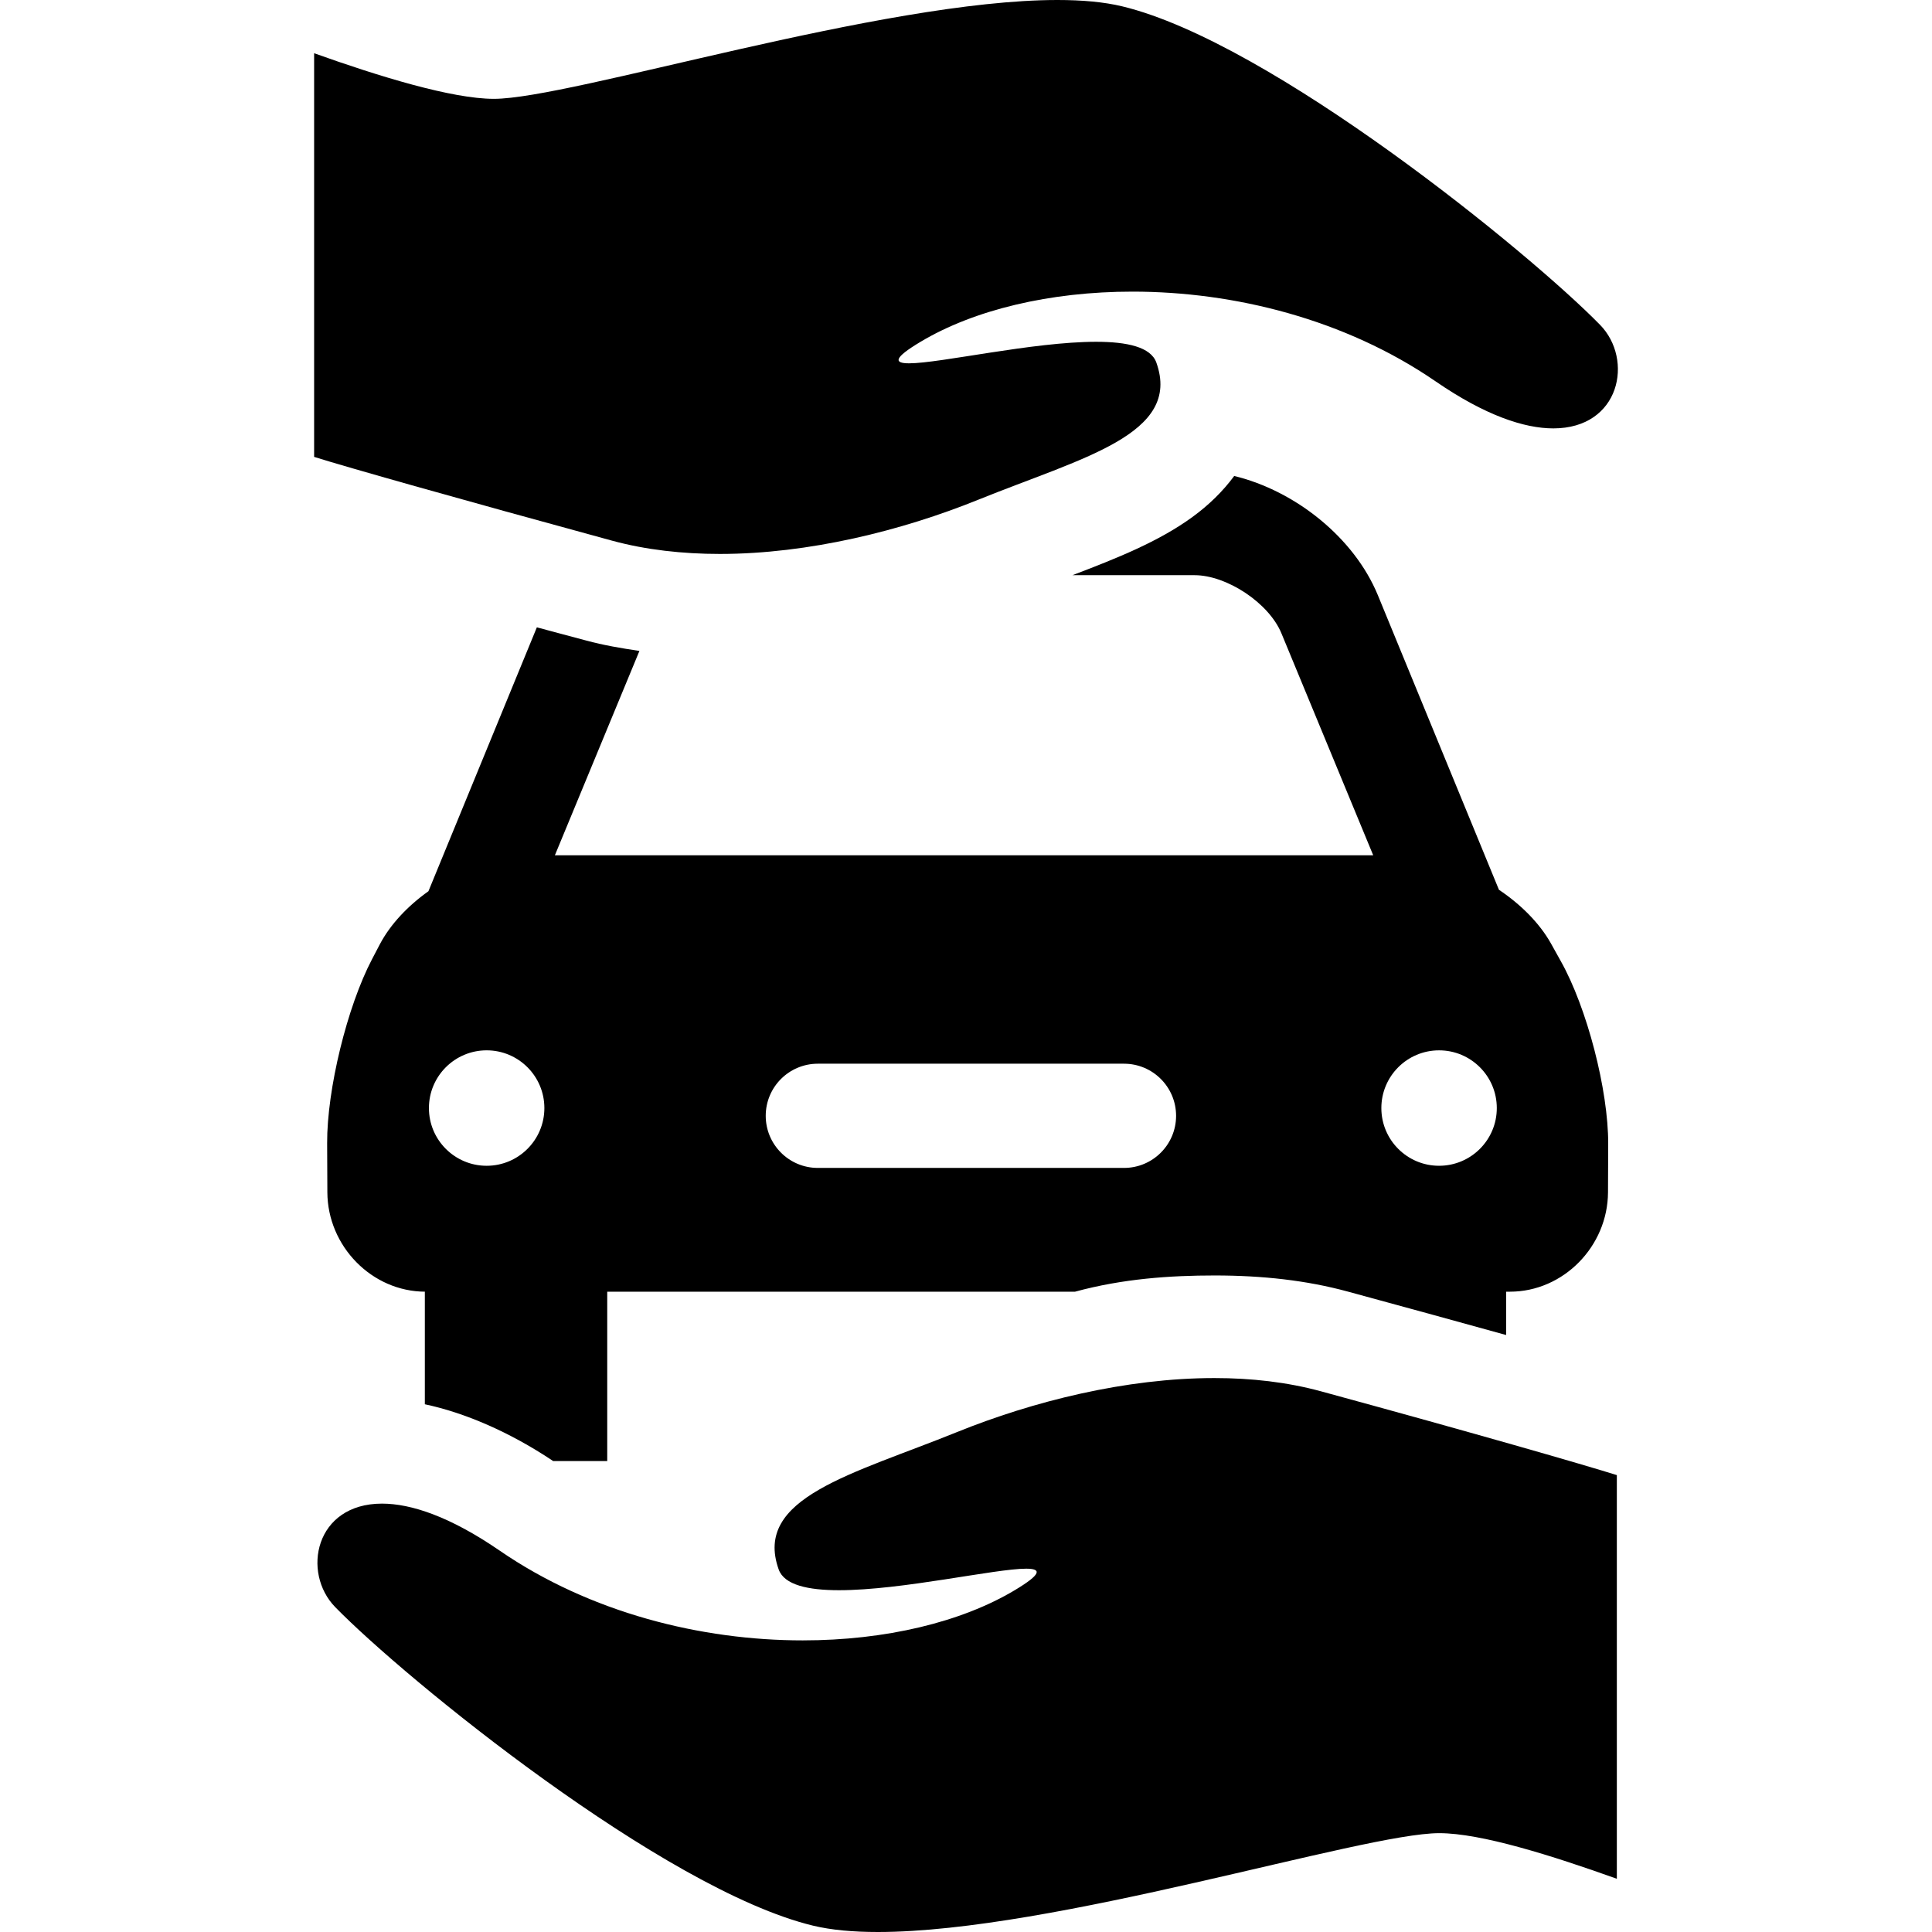
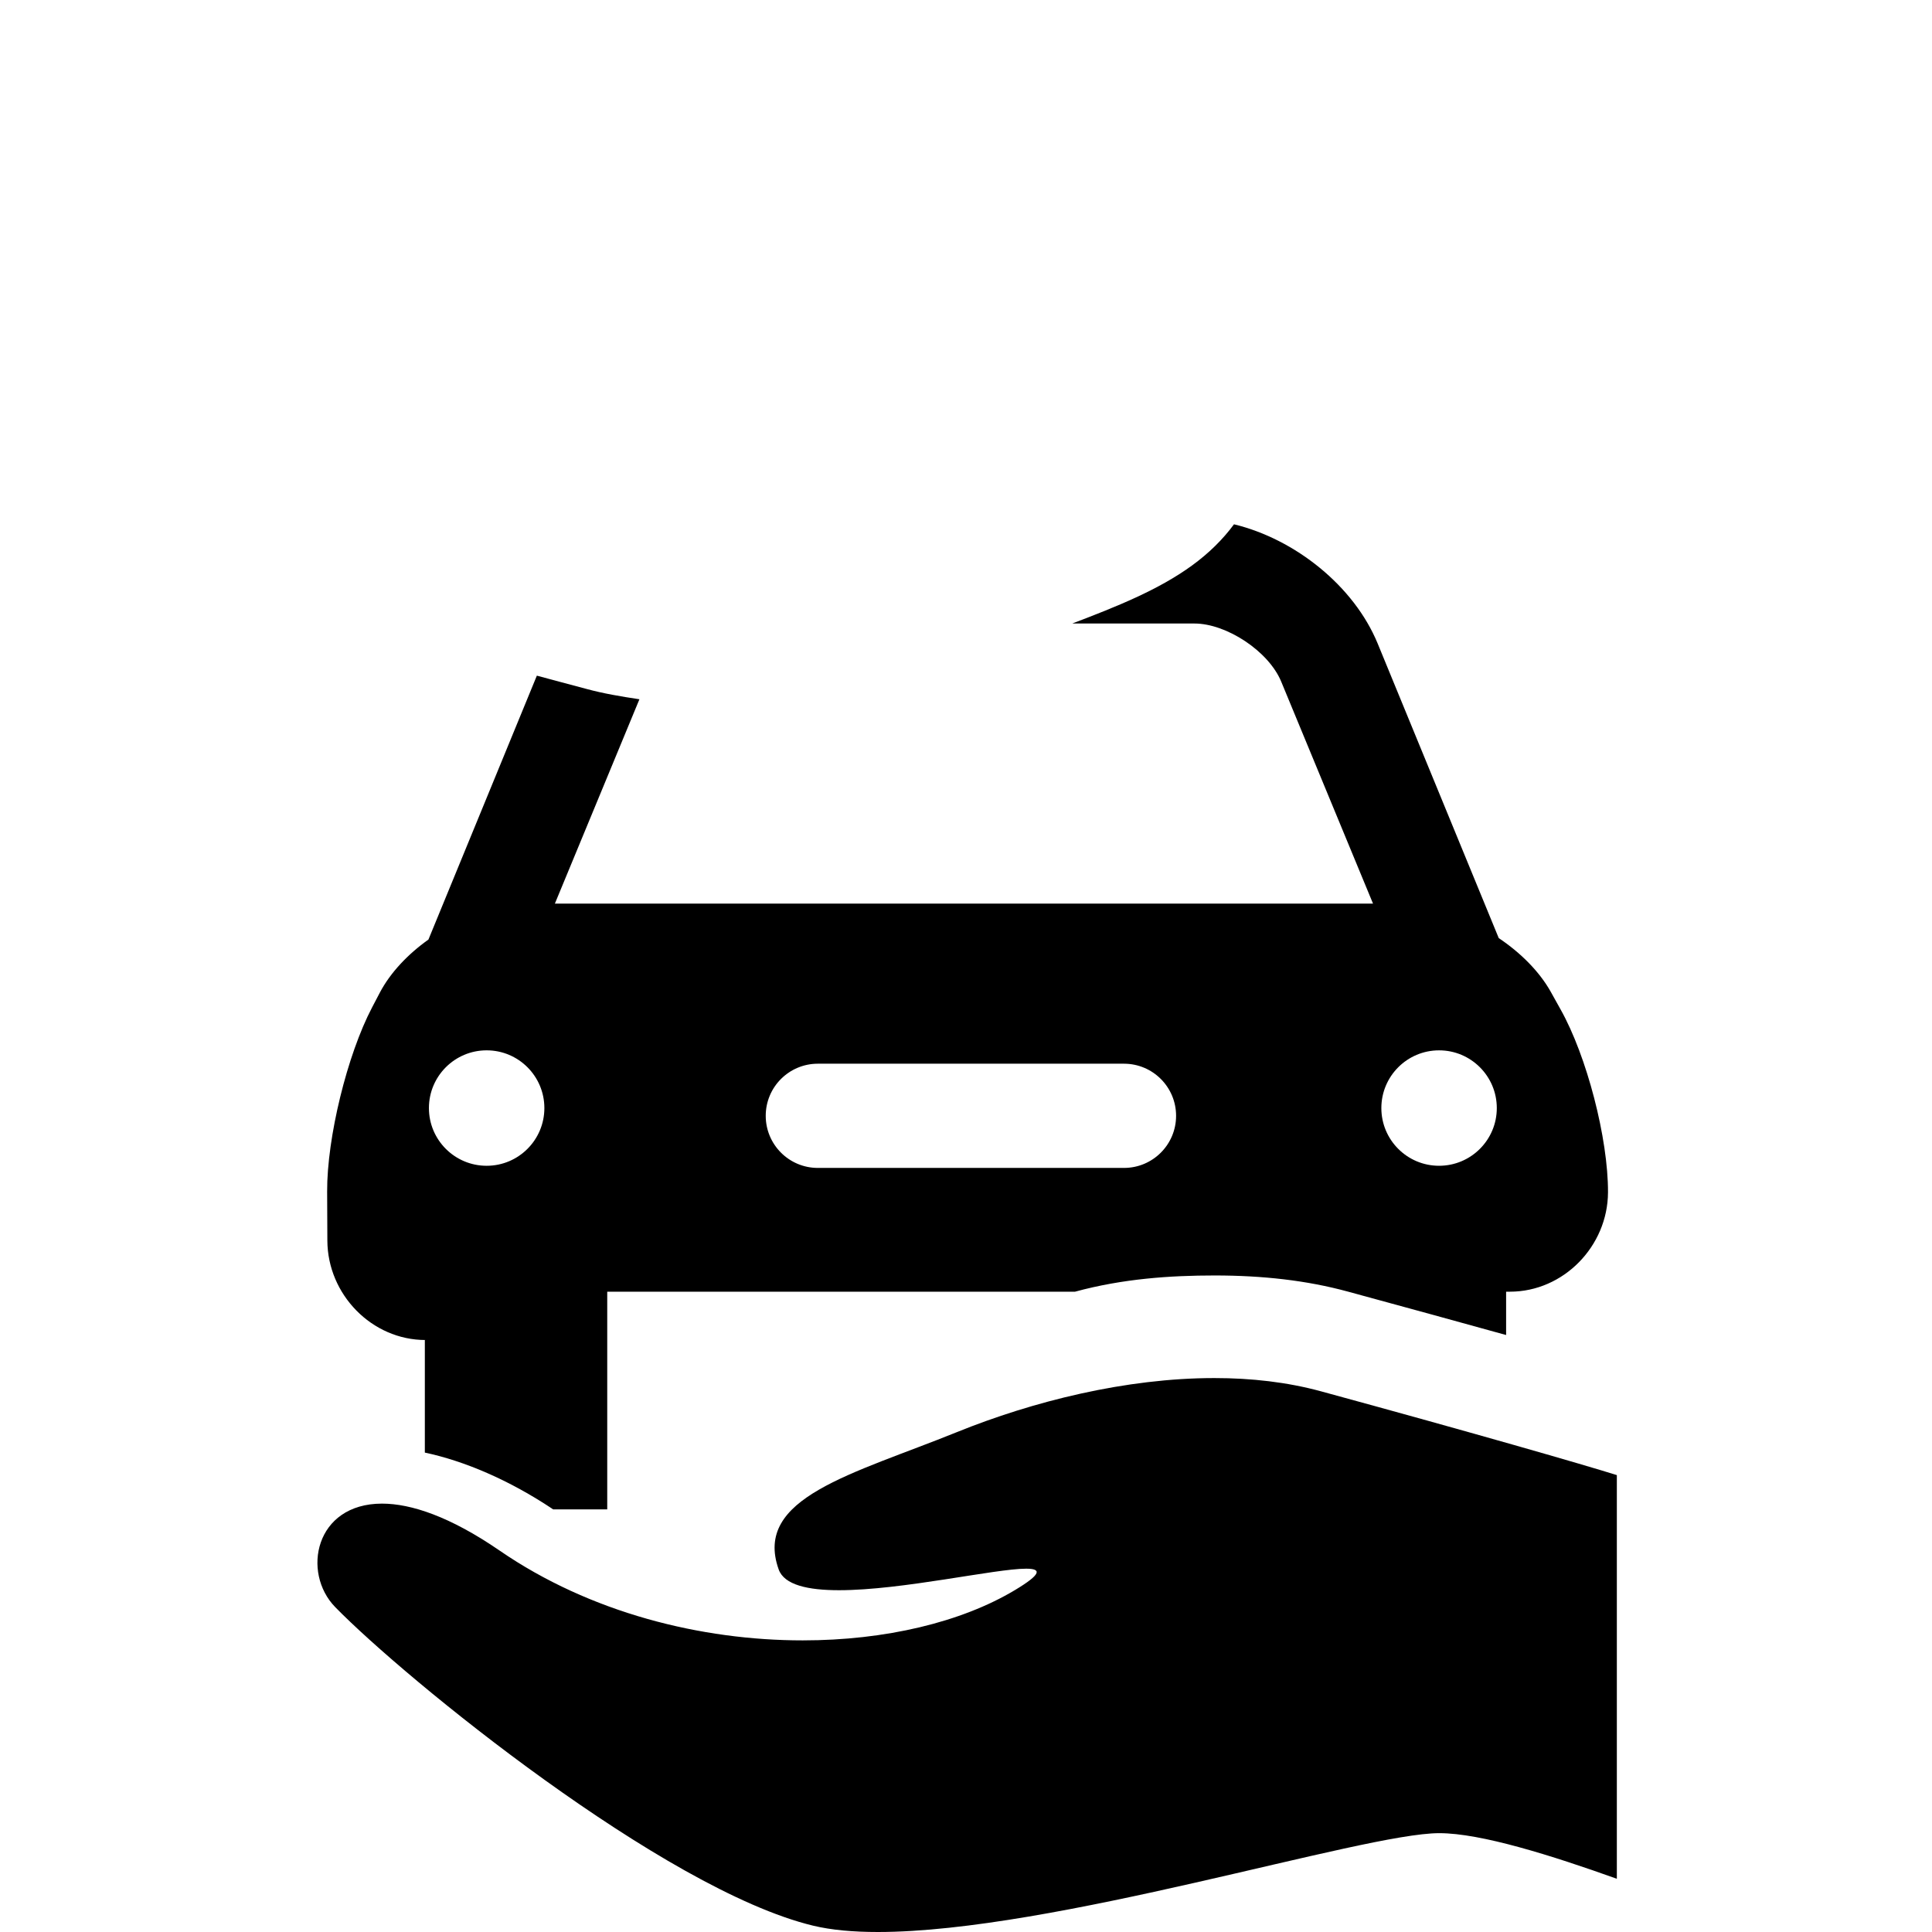
<svg xmlns="http://www.w3.org/2000/svg" id="Capa_1" x="0px" y="0px" viewBox="0 0 296.609 296.609" style="enable-background:new 0 0 296.609 296.609;" xml:space="preserve">
  <g>
-     <path d="M93.225,224.305v-26h71.824c7.358-2,14.61-2.489,21.43-2.489c7.356,0,14.131,0.751,20.464,2.478   c9.339,2.547,17.282,4.715,24.282,6.664v-6.652h0.579c8.25,0,15.028-6.999,15.063-15.249l0.03-7.419   c0.034-8.25-3.252-20.941-7.304-28.128l-1.504-2.699c-1.746-3.098-4.612-5.964-7.966-8.21l-18.599-45.249   c-3.627-8.786-12.637-15.998-22.045-18.278c-1.709,2.319-3.868,4.451-6.461,6.335c-5.163,3.751-11.561,6.304-18.371,8.897h18.758   c4.911,0,11.39,4.24,13.325,8.93l14.09,34.07H85.188l12.979-31.371c-2.813-0.422-5.542-0.88-8.161-1.595   c-2.62-0.714-5.146-1.356-7.586-2.029l-16.645,40.515c-3.173,2.254-5.854,5.09-7.465,8.154l-1.178,2.248   c-3.837,7.305-6.945,20.033-6.908,28.283l0.034,7.544c0.037,8.25,6.818,15.251,15.068,15.251h-0.103v17.283   c6,1.271,12.939,4.188,19.699,8.717H93.225z M74.712,161.252c4.894,0,8.862,3.969,8.862,8.862c0,4.893-3.97,8.862-8.862,8.861   c-4.896,0.001-8.862-3.968-8.862-8.861C65.85,165.221,69.818,161.252,74.712,161.252z M229.795,170.116   c0,4.892-3.969,8.859-8.865,8.859c-4.893,0.001-8.859-3.969-8.859-8.859c0-4.895,3.968-8.864,8.862-8.862   C225.824,161.252,229.795,165.221,229.795,170.116z M172.558,179.305h-47c-4.418,0-8-3.582-8-8s3.582-8,8-8h47c4.418,0,8,3.582,8,8   S176.976,179.305,172.558,179.305z" />
-     <path d="M93.963,83.004c5.199,1.418,10.877,2.039,16.548,2.039c13.603,0,27.949-3.576,39.653-8.315   c15.986-6.47,31.307-10.025,27.364-21.067c-0.854-2.388-4.485-3.188-9.248-3.188c-9.68,0-23.954,3.305-28.716,3.305   c-2.371,0-2.379-0.818,1.71-3.272c8.253-4.951,19.94-7.735,32.599-7.734c15.572,0.001,32.618,4.214,46.539,13.784   c7.616,5.235,13.609,7.212,18.061,7.212c10.302,0,12.356-10.588,7.18-15.89c-10.779-11.04-50.478-43.38-73.352-48.901   C169.489,0.298,166.123,0,162.351,0c-26.946,0.001-74.768,15.174-86.532,15.174c-6.41,0-17.594-3.427-27.594-7.002v61.971   C53.225,71.717,70.349,76.565,93.963,83.004z" />
+     <path d="M93.225,224.305v-26h71.824c7.358-2,14.61-2.489,21.43-2.489c7.356,0,14.131,0.751,20.464,2.478   c9.339,2.547,17.282,4.715,24.282,6.664v-6.652h0.579c8.25,0,15.028-6.999,15.063-15.249c0.034-8.25-3.252-20.941-7.304-28.128l-1.504-2.699c-1.746-3.098-4.612-5.964-7.966-8.21l-18.599-45.249   c-3.627-8.786-12.637-15.998-22.045-18.278c-1.709,2.319-3.868,4.451-6.461,6.335c-5.163,3.751-11.561,6.304-18.371,8.897h18.758   c4.911,0,11.39,4.24,13.325,8.93l14.09,34.07H85.188l12.979-31.371c-2.813-0.422-5.542-0.88-8.161-1.595   c-2.62-0.714-5.146-1.356-7.586-2.029l-16.645,40.515c-3.173,2.254-5.854,5.09-7.465,8.154l-1.178,2.248   c-3.837,7.305-6.945,20.033-6.908,28.283l0.034,7.544c0.037,8.25,6.818,15.251,15.068,15.251h-0.103v17.283   c6,1.271,12.939,4.188,19.699,8.717H93.225z M74.712,161.252c4.894,0,8.862,3.969,8.862,8.862c0,4.893-3.97,8.862-8.862,8.861   c-4.896,0.001-8.862-3.968-8.862-8.861C65.85,165.221,69.818,161.252,74.712,161.252z M229.795,170.116   c0,4.892-3.969,8.859-8.865,8.859c-4.893,0.001-8.859-3.969-8.859-8.859c0-4.895,3.968-8.864,8.862-8.862   C225.824,161.252,229.795,165.221,229.795,170.116z M172.558,179.305h-47c-4.418,0-8-3.582-8-8s3.582-8,8-8h47c4.418,0,8,3.582,8,8   S176.976,179.305,172.558,179.305z" />
    <path d="M134.765,296.609c26.946,0,74.434-15.174,86.198-15.174c6.41,0,17.262,3.427,27.262,7.002v-61.971   c-5-1.574-21.792-6.423-45.405-12.861c-5.199-1.418-10.711-2.039-16.382-2.039c-13.603,0-27.866,3.576-39.57,8.315   c-15.986,6.47-31.265,10.025-27.322,21.067c0.854,2.388,4.506,3.188,9.269,3.188c9.68,0,23.964-3.306,28.727-3.305   c2.371,0,2.385,0.818-1.704,3.273c-8.253,4.951-19.937,7.734-32.596,7.734c-15.572,0-32.616-4.214-46.537-13.784   c-7.616-5.235-13.608-7.212-18.06-7.212c-10.302,0.001-12.355,10.588-7.18,15.89c10.779,11.04,50.479,43.38,73.352,48.901   C127.626,296.311,130.992,296.609,134.765,296.609z" />
  </g>
  <g>
</g>
  <g>
</g>
  <g>
</g>
  <g>
</g>
  <g>
</g>
  <g>
</g>
  <g>
</g>
  <g>
</g>
  <g>
</g>
  <g>
</g>
  <g>
</g>
  <g>
</g>
  <g>
</g>
  <g>
</g>
  <g>
</g>
</svg>